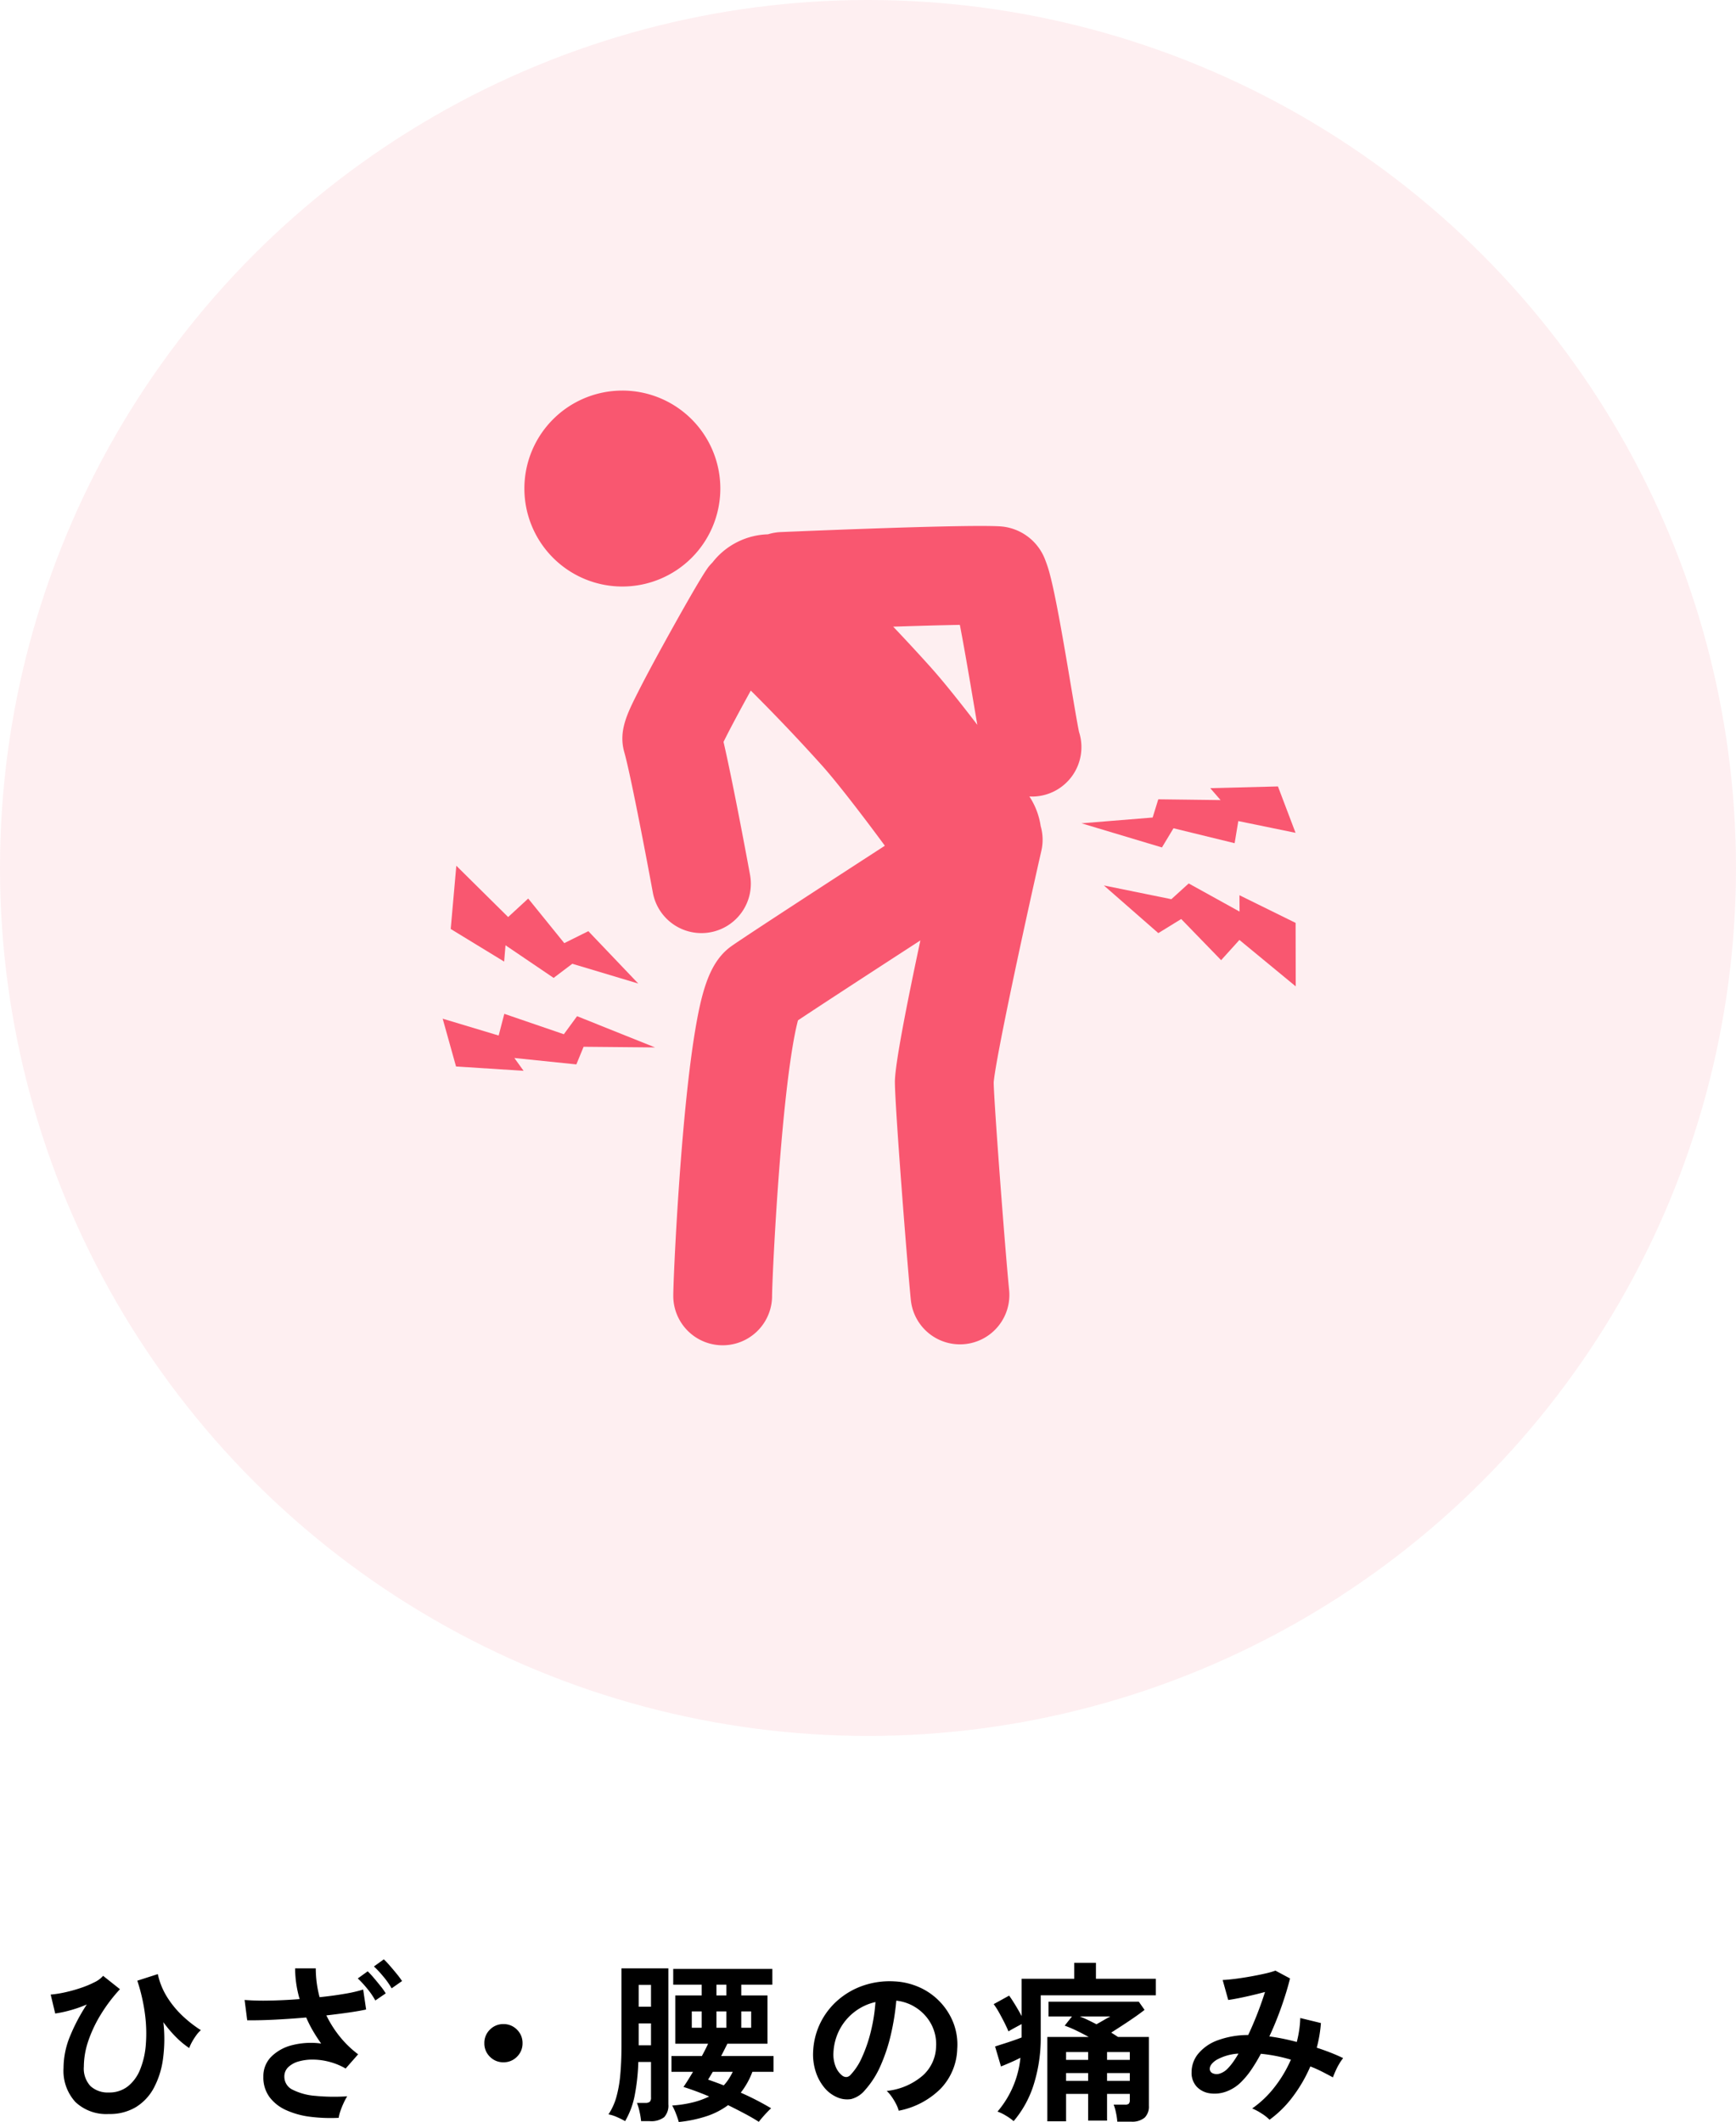
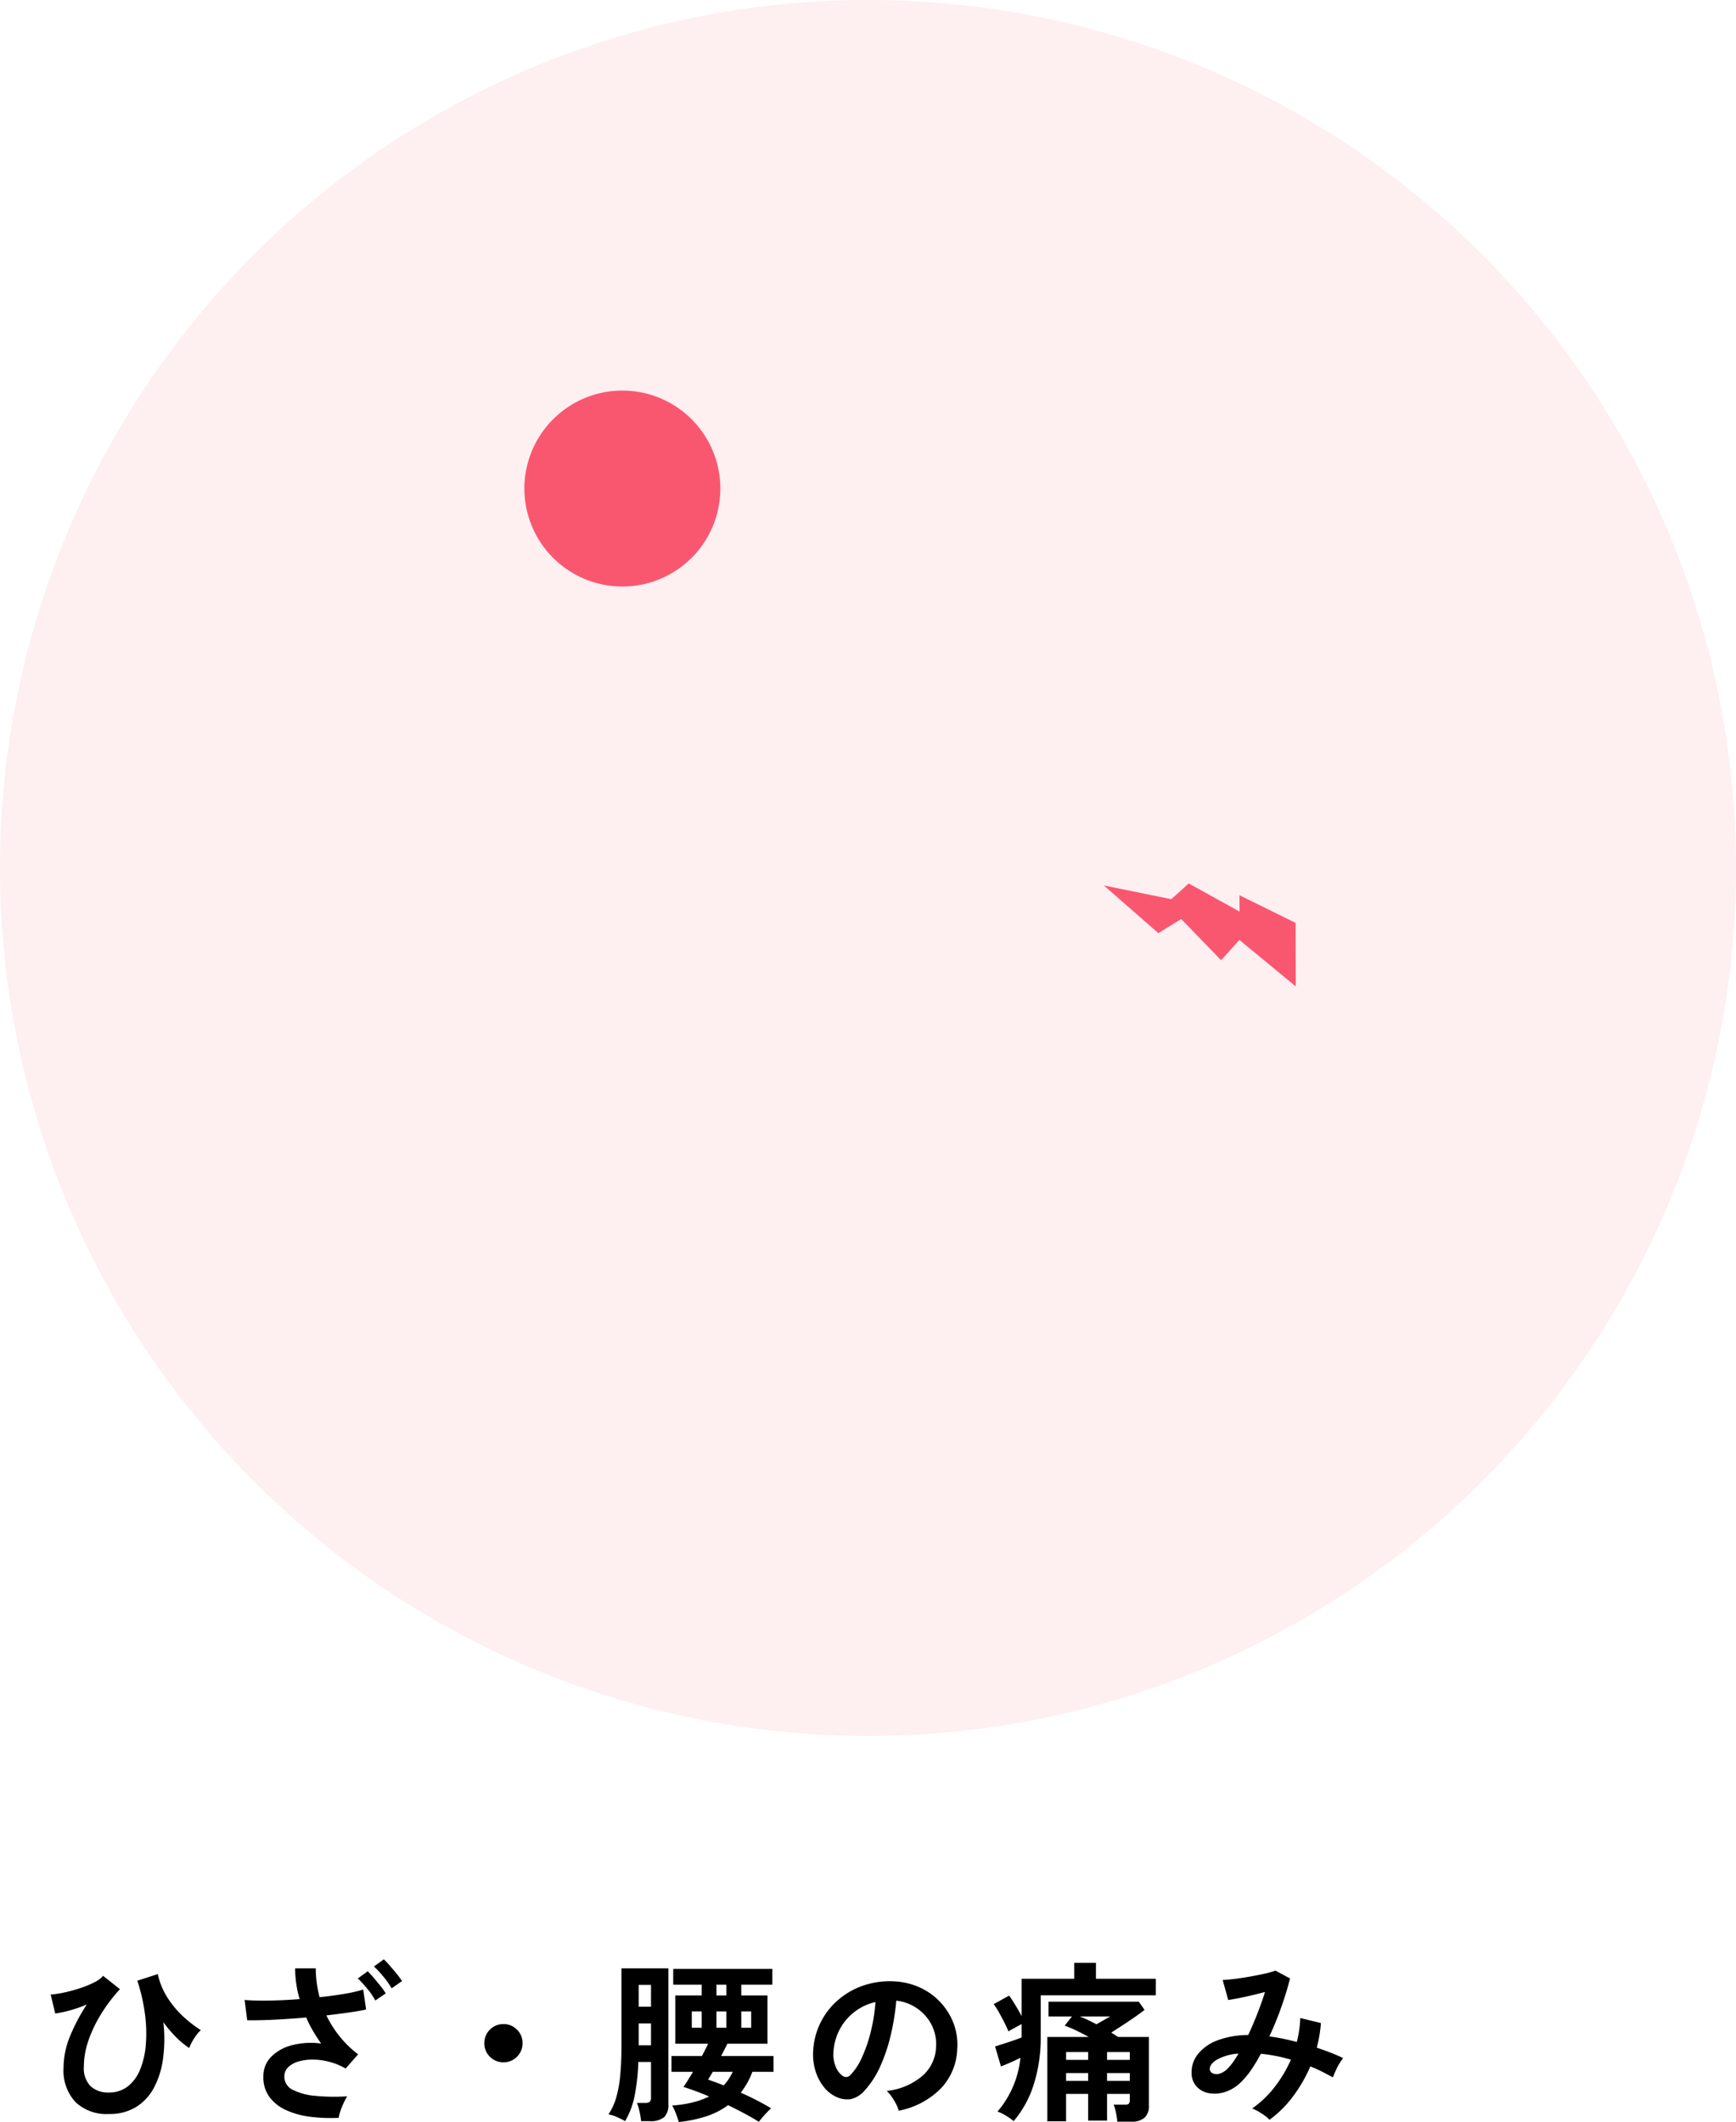
<svg xmlns="http://www.w3.org/2000/svg" width="200" height="244.48" viewBox="0 0 200 244.48">
  <defs>
    <clipPath id="clip-path">
      <rect id="長方形_91" data-name="長方形 91" width="98.277" height="110" fill="#f95770" />
    </clipPath>
  </defs>
  <g id="グループ_4306" data-name="グループ 4306" transform="translate(-940 -4280)">
    <g id="グループ_4302" data-name="グループ 4302">
      <circle id="楕円形_18" data-name="楕円形 18" cx="100" cy="100" r="100" transform="translate(940 4280)" fill="#f95770" opacity="0.096" />
      <path id="パス_1262" data-name="パス 1262" d="M-67.46.56A5.183,5.183,0,0,1-71.31-.82a5.325,5.325,0,0,1-1.37-3.92,9.7,9.7,0,0,1,.78-3.74A21.4,21.4,0,0,1-70-12.06a14.649,14.649,0,0,1-1.94.68,13.552,13.552,0,0,1-1.7.36l-.52-2.18a12.448,12.448,0,0,0,1.65-.26,17.17,17.17,0,0,0,1.8-.5,11.547,11.547,0,0,0,1.59-.66,3.032,3.032,0,0,0,1-.74l1.94,1.54a18.4,18.4,0,0,0-2.18,2.87,15.1,15.1,0,0,0-1.46,3.07,9.3,9.3,0,0,0-.52,2.98,2.967,2.967,0,0,0,.77,2.25,2.942,2.942,0,0,0,2.11.73,3.444,3.444,0,0,0,2.18-.7,4.689,4.689,0,0,0,1.42-1.94,9.527,9.527,0,0,0,.66-2.88,16.647,16.647,0,0,0-.1-3.52,20.9,20.9,0,0,0-.88-3.84l2.36-.76a8.29,8.29,0,0,0,1.17,2.8,11.054,11.054,0,0,0,1.86,2.18A14.281,14.281,0,0,0-56.86-9.1a3.382,3.382,0,0,0-.53.59,7.152,7.152,0,0,0-.49.77,4.356,4.356,0,0,0-.32.7,9.613,9.613,0,0,1-1.45-1.19,14.139,14.139,0,0,1-1.53-1.79,17.059,17.059,0,0,1-.04,4.22,9.857,9.857,0,0,1-1.06,3.36A5.808,5.808,0,0,1-64.35-.23,5.843,5.843,0,0,1-67.46.56ZM-40.98,1A18.7,18.7,0,0,1-44.24.88,9.545,9.545,0,0,1-47.02.12a4.9,4.9,0,0,1-1.93-1.51,3.815,3.815,0,0,1-.71-2.35,3.166,3.166,0,0,1,.9-2.29,5.144,5.144,0,0,1,2.41-1.34A8.756,8.756,0,0,1-43-7.56q-.5-.7-.94-1.45a13.479,13.479,0,0,1-.78-1.55q-1.84.16-3.64.25t-3.16.07l-.3-2.34a28.581,28.581,0,0,0,2.86.07q1.68-.03,3.48-.17A12.715,12.715,0,0,1-46-16.22h2.38a12.775,12.775,0,0,0,.11,1.66,12.826,12.826,0,0,0,.33,1.66q1.56-.16,2.89-.39a15.932,15.932,0,0,0,2.13-.49l.34,2.3q-.82.18-2.01.35t-2.57.33a12.852,12.852,0,0,0,1.54,2.43,11.662,11.662,0,0,0,2.12,2.05l-1.44,1.64a7.474,7.474,0,0,0-1.83-.76,7.607,7.607,0,0,0-1.89-.27,5.8,5.8,0,0,0-1.68.21,2.814,2.814,0,0,0-1.21.66,1.475,1.475,0,0,0-.45,1.1,1.651,1.651,0,0,0,.97,1.51,7.017,7.017,0,0,0,2.62.7A22.589,22.589,0,0,0-40-1.48a6.6,6.6,0,0,0-.4.75,9.247,9.247,0,0,0-.38.94A4.138,4.138,0,0,0-40.98,1Zm6.1-14.92a9.225,9.225,0,0,0-.96-1.36,12.111,12.111,0,0,0-1.08-1.16l1.14-.82a10,10,0,0,1,.69.73q.41.47.8.95a9.783,9.783,0,0,1,.61.82Zm-1.88,1.4a8.426,8.426,0,0,0-.94-1.37,11.6,11.6,0,0,0-1.08-1.17l1.14-.82a9.18,9.18,0,0,1,.69.74q.41.48.8.97a7.54,7.54,0,0,1,.59.83ZM-22-5.4a2.123,2.123,0,0,1-1.56-.64A2.123,2.123,0,0,1-24.2-7.6a2.123,2.123,0,0,1,.64-1.56A2.123,2.123,0,0,1-22-9.8a2.123,2.123,0,0,1,1.56.64A2.123,2.123,0,0,1-19.8-7.6a2.123,2.123,0,0,1-.64,1.56A2.123,2.123,0,0,1-22-5.4ZM-1.8,1.48A9.362,9.362,0,0,0-2.12.53a6.827,6.827,0,0,0-.44-.95A13.629,13.629,0,0,0-.14-.79,9.391,9.391,0,0,0,1.7-1.46Q.9-1.8.14-2.08t-1.4-.48q.24-.34.52-.79t.58-.95H-2.64V-6.12H.86q.22-.4.4-.76t.32-.66H-2.2V-13.1H.84v-1.24H-2.44v-1.82H8.98v1.82H5.4v1.24H8.42v5.56H3.8l-.34.68q-.18.36-.38.74H9.12V-4.3H6.68A8.99,8.99,0,0,1,5.34-1.9,32.049,32.049,0,0,1,8.84-.1Q8.7.02,8.43.3T7.88.9q-.28.32-.46.56-.68-.44-1.6-.93T3.88-.46A8.778,8.778,0,0,1,1.44.8,15.036,15.036,0,0,1-1.8,1.48Zm-6.18-.1a9.328,9.328,0,0,0-.9-.45A4.384,4.384,0,0,0-9.9.6,6.951,6.951,0,0,0-9-1.36a14.081,14.081,0,0,0,.46-2.6q.14-1.5.14-3.5v-8.76H-3V-.56A1.945,1.945,0,0,1-3.49.93a2.455,2.455,0,0,1-1.67.45h-.98A8.549,8.549,0,0,0-6.32.29a6.079,6.079,0,0,0-.3-1.01h.94a.816.816,0,0,0,.54-.13A.7.7,0,0,0-5-1.36V-5.44H-6.46a23.943,23.943,0,0,1-.42,3.87A9.41,9.41,0,0,1-7.98,1.38Zm1.56-8.74H-5V-9.88H-6.42Zm0-4.44H-5v-2.52H-6.42Zm9.8,9.06a5,5,0,0,0,.57-.73,8.969,8.969,0,0,0,.47-.83H2.12l-.54.9Q2.46-3.1,3.38-2.74ZM-.3-9.38H.84v-1.88H-.3Zm2.84,0H3.68v-1.88H2.54Zm2.86,0H6.54v-1.88H5.4ZM2.54-13.1H3.68v-1.24H2.54ZM23.54.18a3.847,3.847,0,0,0-.3-.76,6.52,6.52,0,0,0-.51-.85,4.31,4.31,0,0,0-.57-.67,7.524,7.524,0,0,0,4.17-1.79,4.621,4.621,0,0,0,1.51-3.23,4.93,4.93,0,0,0-.54-2.64,5.16,5.16,0,0,0-1.69-1.88,5.153,5.153,0,0,0-2.35-.86,28.046,28.046,0,0,1-.6,3.8,19.9,19.9,0,0,1-1.19,3.64,10.5,10.5,0,0,1-1.83,2.88,3.03,3.03,0,0,1-1.59,1.02,2.852,2.852,0,0,1-1.63-.22,3.891,3.891,0,0,1-1.48-1.14,5.513,5.513,0,0,1-.98-1.85,6.458,6.458,0,0,1-.28-2.29,8.34,8.34,0,0,1,.86-3.33,8.369,8.369,0,0,1,2.04-2.61,8.756,8.756,0,0,1,2.94-1.66,9.413,9.413,0,0,1,3.54-.46,7.96,7.96,0,0,1,2.86.68,7.459,7.459,0,0,1,2.35,1.65,7.445,7.445,0,0,1,1.56,2.43,6.923,6.923,0,0,1,.45,3.02,6.9,6.9,0,0,1-1.92,4.59A9.316,9.316,0,0,1,23.54.18Zm-6.5-4.04a.771.771,0,0,0,.46.16.691.691,0,0,0,.48-.24,7.058,7.058,0,0,0,1.33-2.04,16.582,16.582,0,0,0,1.02-2.98,19.823,19.823,0,0,0,.53-3.38,6.171,6.171,0,0,0-2.45,1.16,6.194,6.194,0,0,0-1.69,2.03,6.354,6.354,0,0,0-.7,2.61,3.767,3.767,0,0,0,.25,1.63A2.469,2.469,0,0,0,17.04-3.86Zm31.68,5.3A6.839,6.839,0,0,0,48.57.42a5.076,5.076,0,0,0-.27-.94h1.3a.656.656,0,0,0,.45-.11.656.656,0,0,0,.11-.45v-.68H47.54V1.32H45.36V-1.76H42.82V1.4H40.66V-8.32h4.76q-.72-.4-1.43-.74a13.742,13.742,0,0,0-1.33-.56l.84-1.06H40.8v-1.7H51.2l.66.94q-.42.34-1.08.8t-1.38.93q-.72.47-1.38.89l.41.26q.19.12.37.24h3.56V-.38A1.777,1.777,0,0,1,51.87.98a2.243,2.243,0,0,1-1.57.46ZM36.78,1.38a6.105,6.105,0,0,0-.89-.63,5.053,5.053,0,0,0-.97-.47,11.247,11.247,0,0,0,2.64-6.2q-.5.26-1.14.54t-1.1.46l-.68-2.3q.36-.12.93-.3t1.15-.38q.58-.2.98-.36V-9.8q-.38.2-.82.44t-.7.4q-.16-.4-.45-.98t-.62-1.17a8.936,8.936,0,0,0-.63-.99l1.78-.98q.28.38.69,1.05t.75,1.31v-4.3h6.06v-1.84h2.5v1.84h6.9v1.9H39.9v4.76a17.849,17.849,0,0,1-.8,5.5A12.064,12.064,0,0,1,36.78,1.38ZM47.54-3.26h2.62v-.9H47.54Zm0-2.42h2.62v-.9H47.54ZM42.82-3.26h2.54v-.9H42.82Zm0-2.42h2.54v-.9H42.82Zm3.5-4.1q.4-.22.81-.46t.79-.44H44.4q.46.18.94.41T46.32-9.78Zm19.94,11a4.96,4.96,0,0,0-.93-.73,6.357,6.357,0,0,0-1.07-.57,11.716,11.716,0,0,0,2.57-2.45A14.551,14.551,0,0,0,68.72-5.7a17.439,17.439,0,0,0-1.74-.43q-.88-.17-1.72-.25a19.245,19.245,0,0,1-1.07,1.79,9.407,9.407,0,0,1-1.11,1.37,4.689,4.689,0,0,1-1.83,1.2,3.857,3.857,0,0,1-1.9.19,2.542,2.542,0,0,1-1.49-.77,2.332,2.332,0,0,1-.58-1.66,3.336,3.336,0,0,1,.76-2.12,5.2,5.2,0,0,1,2.21-1.54,10.11,10.11,0,0,1,3.55-.62q.54-1.14,1.04-2.42t.9-2.54q-.74.2-1.55.39t-1.52.33q-.71.14-1.17.2l-.64-2.3q.52-.02,1.34-.12t1.73-.26q.91-.16,1.72-.34a9.98,9.98,0,0,0,1.29-.36l1.68.9q-.34,1.4-.96,3.18a37.7,37.7,0,0,1-1.42,3.5q.76.1,1.55.26t1.61.38a13.157,13.157,0,0,0,.28-1.39,12.008,12.008,0,0,0,.12-1.37l2.38.58a15.426,15.426,0,0,1-.48,2.84q.8.26,1.57.56t1.47.64a5.184,5.184,0,0,0-.44.64,7.515,7.515,0,0,0-.43.83q-.19.43-.31.75-.62-.34-1.27-.67a13.91,13.91,0,0,0-1.33-.59,16.79,16.79,0,0,1-1.98,3.43A12.624,12.624,0,0,1,66.26,1.22ZM59.38-4.54a.556.556,0,0,0,.34.41,1.113,1.113,0,0,0,.75.05,2.153,2.153,0,0,0,.97-.6,6.1,6.1,0,0,0,.6-.72,10.884,10.884,0,0,0,.64-1,5.854,5.854,0,0,0-2.54.73Q59.3-5.12,59.38-4.54Z" transform="translate(1020 4523)" />
    </g>
    <g id="グループ_1071" data-name="グループ 1071" transform="translate(991 4325)">
      <g id="グループ_1070" data-name="グループ 1070" clip-path="url(#clip-path)">
        <path id="パス_1123" data-name="パス 1123" d="M66.789,11.287A11.287,11.287,0,1,1,55.5,0,11.287,11.287,0,0,1,66.789,11.287" transform="translate(-34.802)" fill="#f95770" />
-         <path id="パス_1124" data-name="パス 1124" d="M149.839,96.978c-.171-.8-.588-3.275-.929-5.294-.5-2.983-1.072-6.364-1.607-9.114-.309-1.588-.574-2.8-.809-3.69a13.831,13.831,0,0,0-.526-1.647,5.959,5.959,0,0,0-5.123-3.913c-3.616-.256-21.794.5-25.4.654a5.68,5.68,0,0,0-1.437.255,8.414,8.414,0,0,0-5.962,2.727c-.158.172-.3.349-.445.53a5.747,5.747,0,0,0-.4.44c-.808.993-3.892,6.542-5.181,8.882-1.248,2.266-2.252,4.151-2.983,5.6-1.27,2.52-2.272,4.51-1.578,6.942.646,2.264,2.315,10.887,3.28,16.129a5.691,5.691,0,1,0,11.194-2.059c-.22-1.2-1.934-10.473-3.046-15.273.682-1.394,1.889-3.644,3.141-5.914,2.11,2.1,5.007,5.073,8.2,8.628,1.808,2.012,5.008,6.208,7.245,9.248-6.932,4.492-15.862,10.3-17.631,11.536-2.463,1.724-3.415,4.891-4.229,9.779-.507,3.047-.98,7.086-1.406,12-.727,8.4-1.109,17.073-1.109,18.548a5.691,5.691,0,0,0,11.382,0c0-.9.284-7.91.915-15.748.841-10.449,1.673-14.534,2.071-16,2.583-1.722,8.474-5.557,14.1-9.207-1.561,7.318-2.938,14.33-2.937,16.306,0,2.763,1.4,20.735,1.835,25.107A5.691,5.691,0,1,0,141.79,161.3c-.462-4.617-1.749-21.63-1.778-23.909.162-2.268,2.909-15.315,5.494-26.715a5.667,5.667,0,0,0-.082-2.832,8.419,8.419,0,0,0-1.127-3.138c-.048-.079-.107-.173-.172-.273.1.005.207.01.311.01a5.694,5.694,0,0,0,5.4-7.466m-17.052-7.4c-1.528-1.7-2.993-3.278-4.351-4.707,2.868-.094,5.573-.169,7.68-.207.544,2.813,1.19,6.652,1.571,8.908.169,1.006.315,1.868.442,2.609-1.95-2.547-3.946-5.05-5.342-6.6" transform="translate(-76.531 -57.67)" fill="#f95770" />
-         <path id="パス_1125" data-name="パス 1125" d="M5,257.139l-.647,7.285,6.157,3.757.157-1.878,5.542,3.757,2.152-1.627,7.6,2.277-5.752-6.034-2.771,1.379-4.157-5.136-2.31,2.13Z" transform="translate(-3.428 -202.394)" fill="#f95770" fill-rule="evenodd" />
-         <path id="パス_1126" data-name="パス 1126" d="M0,337.835l1.538,5.506,7.783.5-1.062-1.476,7.141.737.836-2.031,8.23.076-8.983-3.6-1.524,2.08L7.1,337.276l-.651,2.5Z" transform="translate(0 -265.47)" fill="#f95770" fill-rule="evenodd" />
        <path id="パス_1127" data-name="パス 1127" d="M379.908,278.575l-.013-7.314-6.471-3.187.014,1.885-5.859-3.242-2,1.814-7.774-1.583,6.273,5.491,2.636-1.623,4.6,4.74,2.107-2.33Z" transform="translate(-281.631 -209.933)" fill="#f95770" fill-rule="evenodd" />
-         <path id="パス_1128" data-name="パス 1128" d="M370.328,219.56l-2.027-5.345-7.8.2,1.191,1.374-7.177-.091-.65,2.1-8.2.666,9.272,2.781,1.33-2.21,7.043,1.72.423-2.548Z" transform="translate(-272.072 -168.609)" fill="#f95770" fill-rule="evenodd" />
+         <path id="パス_1128" data-name="パス 1128" d="M370.328,219.56Z" transform="translate(-272.072 -168.609)" fill="#f95770" fill-rule="evenodd" />
      </g>
    </g>
  </g>
</svg>